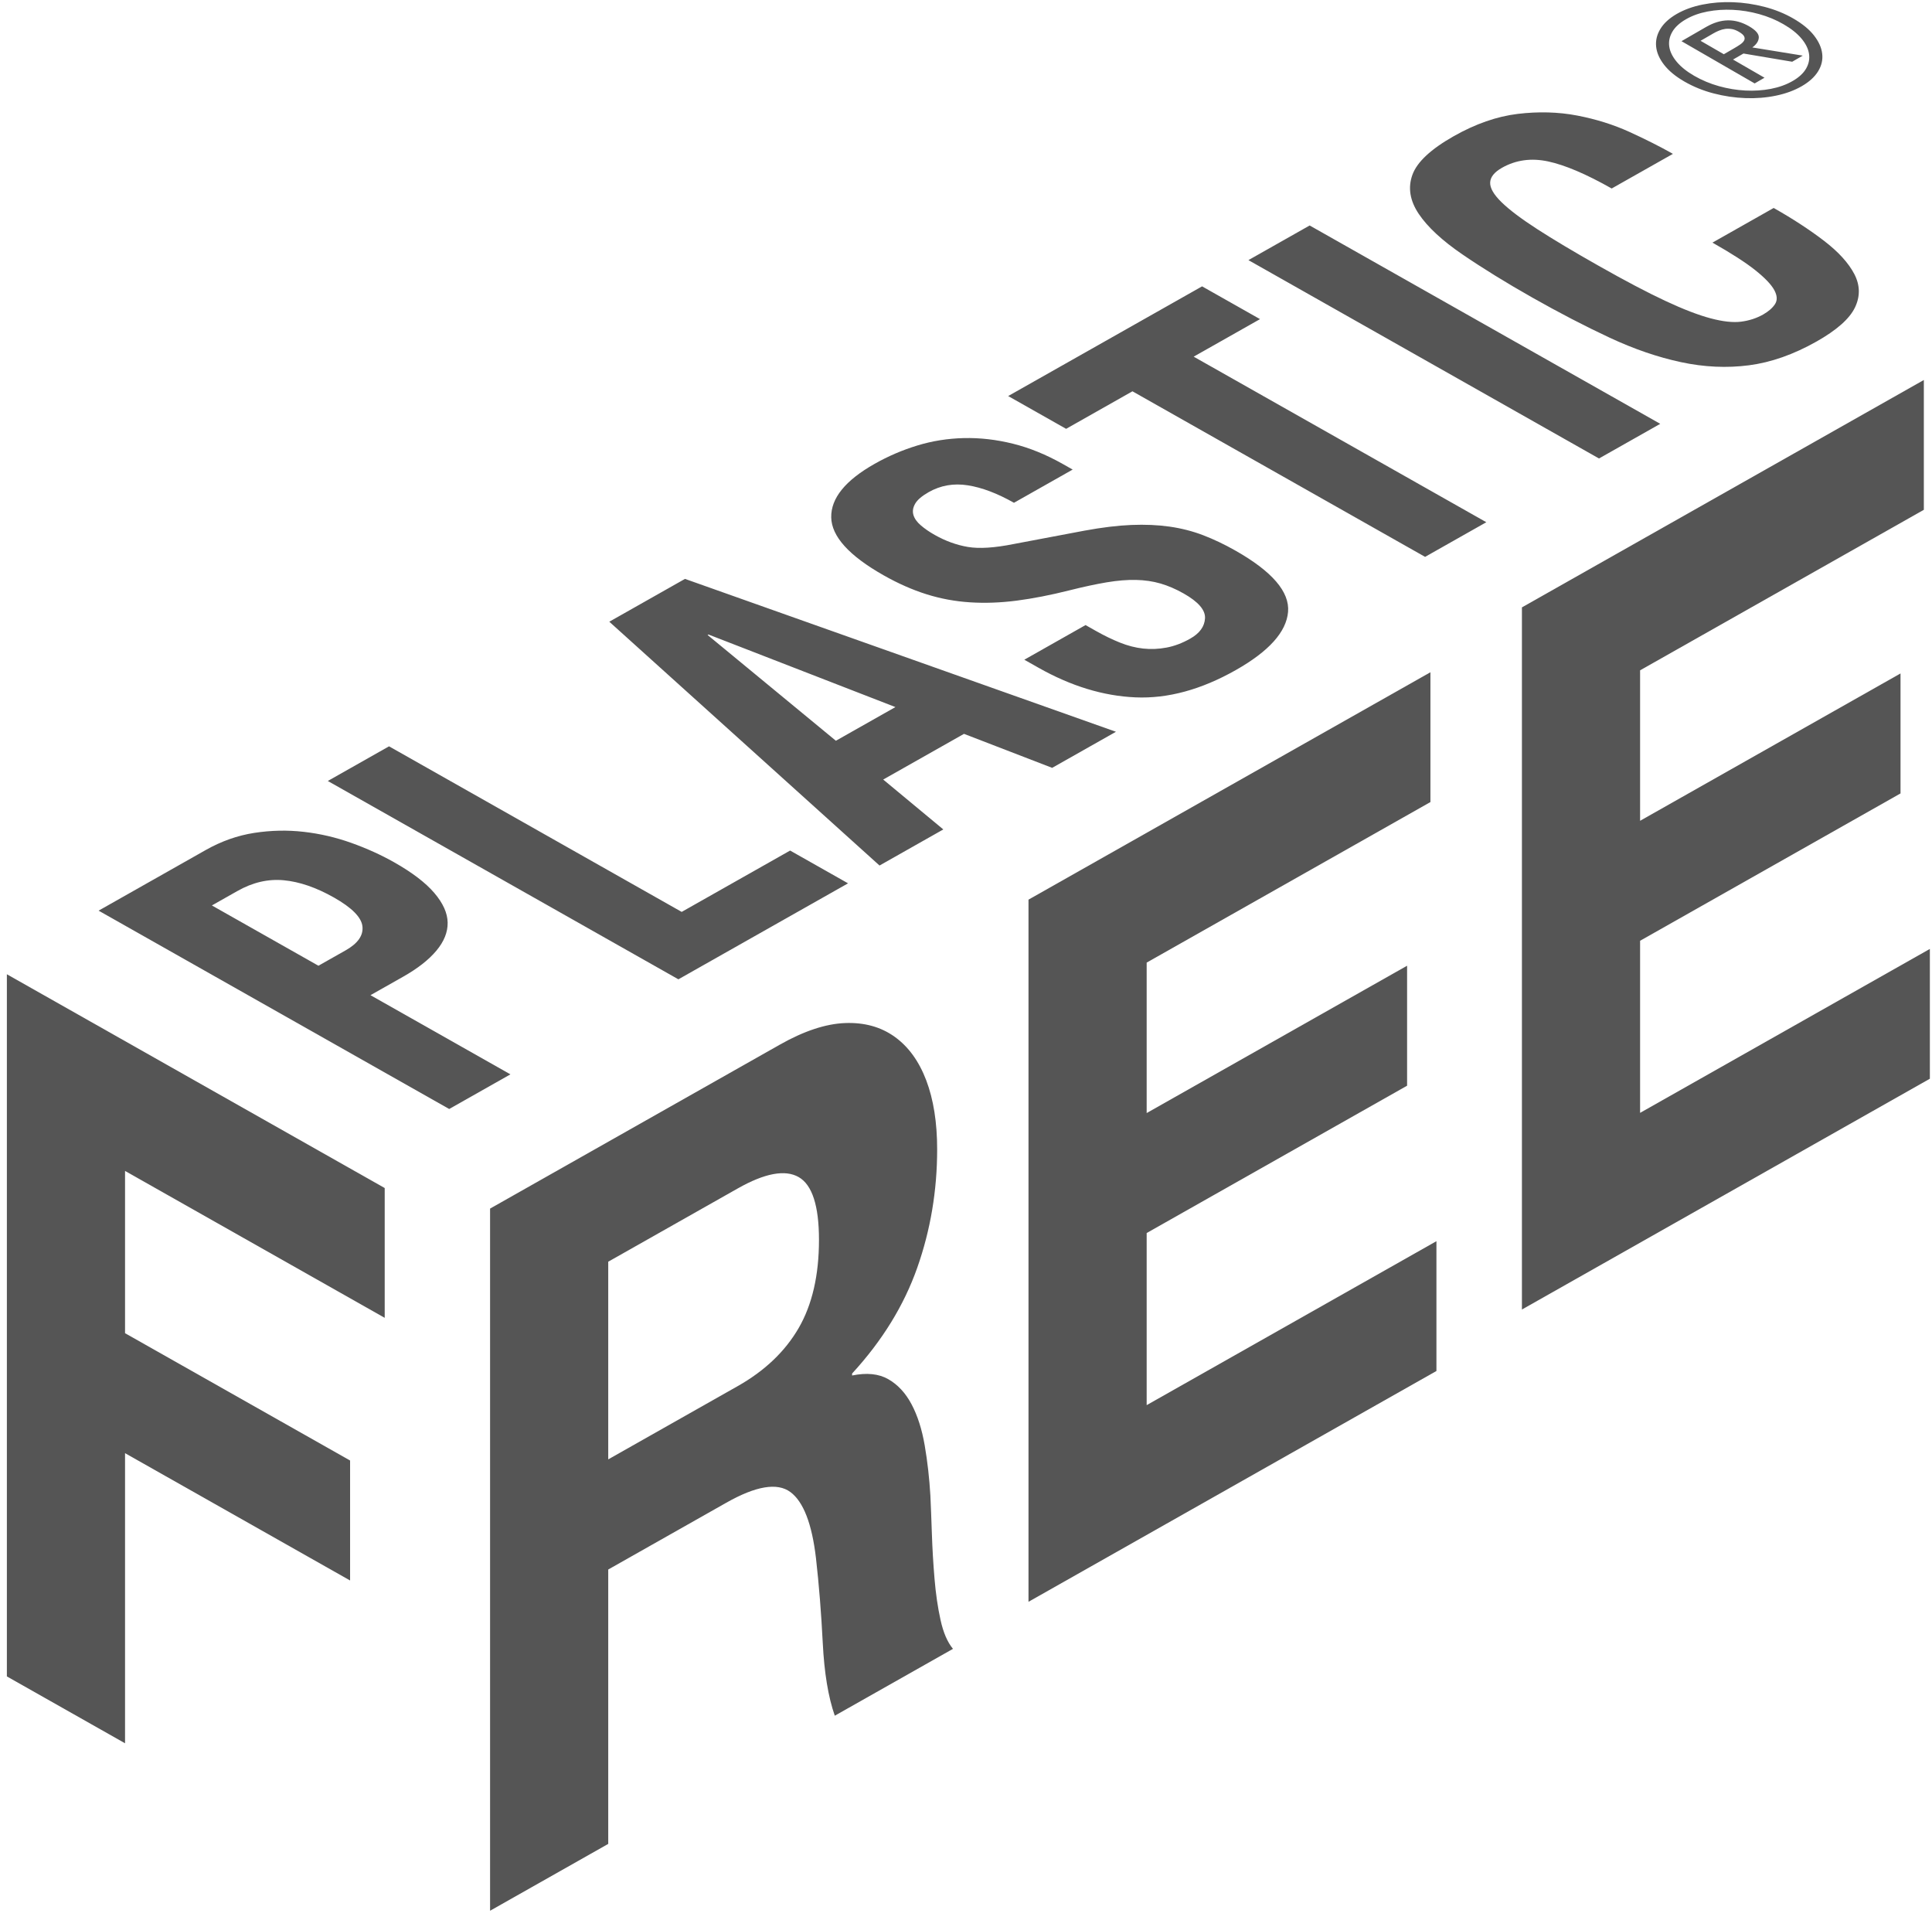
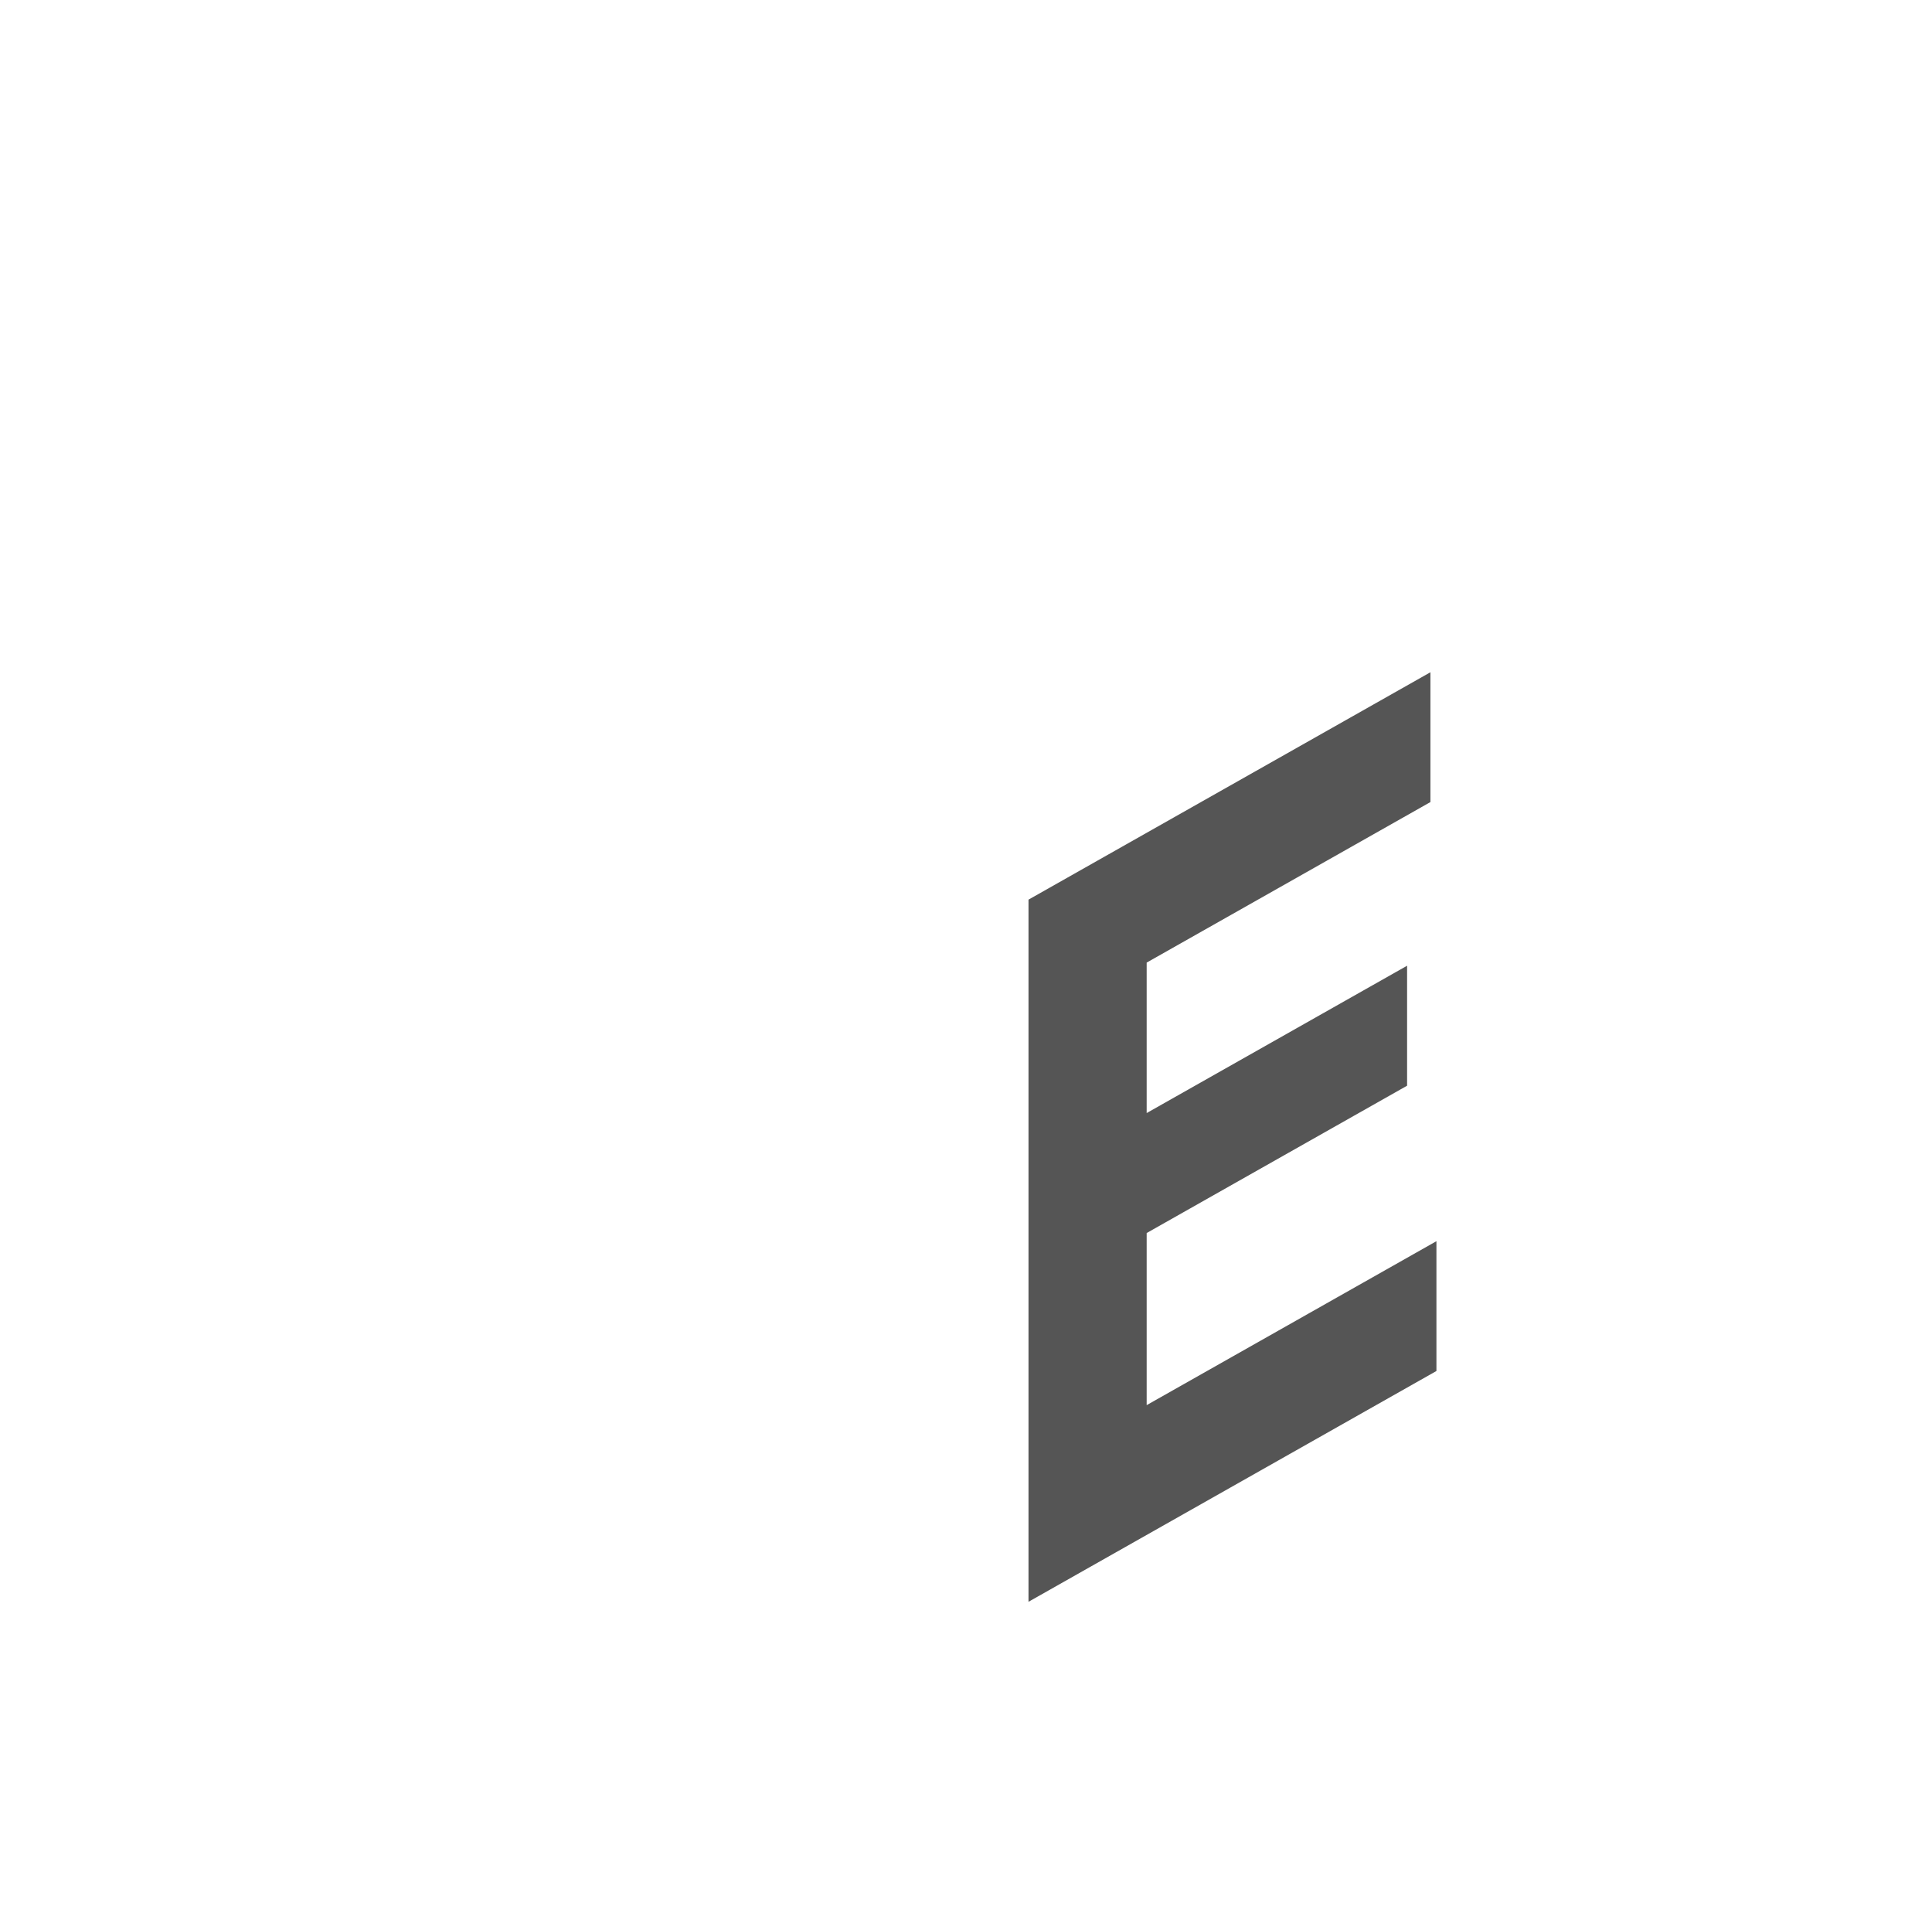
<svg xmlns="http://www.w3.org/2000/svg" width="244px" height="242px" viewBox="0 0 244 242" version="1.1">
  <title>plasticfree</title>
  <g id="Page-1" stroke="none" stroke-width="1" fill="none" fill-rule="evenodd">
    <g id="plasticfree" transform="translate(0.868, 0.267)" fill="#555555" fill-rule="nonzero">
-       <path d="M42.786,119.726 C44.325,118.855 45.033,117.848 44.906,116.702 C44.779,115.559 43.58,114.343 41.306,113.057 C39.073,111.794 36.967,111.068 34.985,110.88 C33.004,110.69 31.047,111.142 29.114,112.237 L25.892,114.059 L39.347,121.67 L42.786,119.726 Z M25.118,107.059 C27.088,105.946 29.127,105.226 31.234,104.899 C33.341,104.573 35.426,104.527 37.491,104.763 C39.554,104.998 41.56,105.465 43.51,106.163 C45.46,106.861 47.263,107.677 48.915,108.612 C51.19,109.898 52.878,111.188 53.984,112.48 C55.088,113.775 55.648,115.023 55.667,116.229 C55.686,117.434 55.213,118.614 54.245,119.768 C53.279,120.923 51.882,122.017 50.057,123.049 L45.922,125.388 L63.595,135.385 L55.862,139.759 L11.585,114.715 L25.118,107.059 Z M40.531,98.342 L48.265,93.967 L85.225,114.873 L98.919,107.127 L106.236,111.266 L84.808,123.385 L40.531,98.342 Z M104.699,93.264 L88.499,79.909 L88.608,79.849 L112.218,89.011 L104.699,93.264 Z M76.083,78.233 L110.211,109.018 L118.266,104.461 L110.675,98.162 L120.879,92.392 L132.014,96.685 L140.07,92.129 L85.642,72.826 L76.083,78.233 Z M137.533,79.394 C138.566,79.978 139.578,80.47 140.569,80.868 C141.56,81.267 142.541,81.518 143.514,81.623 C144.486,81.728 145.47,81.686 146.463,81.498 C147.456,81.311 148.453,80.934 149.456,80.366 C150.637,79.698 151.26,78.844 151.318,77.804 C151.378,76.765 150.478,75.72 148.617,74.667 C147.625,74.106 146.65,73.687 145.694,73.409 C144.738,73.131 143.704,72.981 142.587,72.956 C141.471,72.934 140.237,73.036 138.883,73.263 C137.532,73.491 135.962,73.828 134.178,74.276 C131.797,74.874 129.588,75.305 127.55,75.57 C125.511,75.835 123.544,75.907 121.649,75.786 C119.753,75.666 117.916,75.325 116.137,74.764 C114.358,74.204 112.561,73.41 110.74,72.38 C106.358,69.901 104.149,67.457 104.11,65.046 C104.074,62.635 105.897,60.387 109.587,58.301 C111.304,57.329 113.106,56.556 114.99,55.982 C116.874,55.406 118.831,55.096 120.858,55.047 C122.886,55 124.95,55.235 127.049,55.754 C129.149,56.273 131.253,57.13 133.362,58.322 L134.602,59.023 L127.191,63.216 C125.082,62.024 123.137,61.288 121.356,61.01 C119.574,60.73 117.931,61.017 116.428,61.867 C115.569,62.353 114.997,62.841 114.714,63.327 C114.431,63.815 114.356,64.29 114.492,64.751 C114.626,65.213 114.942,65.654 115.437,66.075 C115.93,66.497 116.51,66.896 117.172,67.269 C118.537,68.041 119.933,68.548 121.364,68.791 C122.796,69.033 124.729,68.912 127.16,68.423 L136.098,66.735 C138.31,66.327 140.285,66.087 142.022,66.016 C143.759,65.946 145.37,66.016 146.855,66.228 C148.34,66.441 149.748,66.801 151.08,67.311 C152.411,67.821 153.759,68.462 155.123,69.234 C159.795,71.876 162.021,74.463 161.806,76.993 C161.59,79.524 159.387,81.974 155.199,84.344 C150.831,86.814 146.612,87.961 142.54,87.785 C138.471,87.609 134.388,86.363 130.296,84.049 L128.497,83.031 L136.23,78.657 L137.533,79.394 Z M158.265,40.027 L149.886,44.766 L186.846,65.671 L179.112,70.045 L142.153,49.14 L133.776,53.879 L126.458,49.74 L150.948,35.889 L158.265,40.027 Z M156.801,32.577 L164.534,28.203 L208.811,53.247 L201.077,57.622 L156.801,32.577 Z M194.647,20.115 C192.517,19.66 190.574,19.928 188.821,20.92 C187.854,21.467 187.357,22.088 187.33,22.781 C187.303,23.474 187.782,24.303 188.767,25.264 C189.754,26.227 191.26,27.362 193.287,28.671 C195.314,29.98 197.9,31.523 201.041,33.299 C204.389,35.194 207.195,36.67 209.461,37.728 C211.724,38.786 213.631,39.519 215.179,39.929 C216.727,40.341 218.012,40.479 219.031,40.347 C220.05,40.215 220.971,39.915 221.795,39.45 C222.474,39.065 222.977,38.629 223.299,38.143 C223.62,37.657 223.593,37.064 223.216,36.365 C222.839,35.667 222.043,34.831 220.827,33.86 C219.61,32.888 217.802,31.723 215.404,30.367 L223.137,25.992 C225.536,27.349 227.648,28.726 229.476,30.124 C231.304,31.522 232.584,32.926 233.32,34.334 C234.054,35.743 234.08,37.154 233.397,38.569 C232.713,39.985 231.101,41.412 228.558,42.85 C225.659,44.49 222.811,45.492 220.017,45.856 C217.225,46.22 214.358,46.088 211.419,45.458 C208.482,44.829 205.471,43.795 202.392,42.357 C199.313,40.919 196.077,39.241 192.687,37.324 C189.339,35.429 186.384,33.605 183.819,31.851 C181.257,30.099 179.417,28.39 178.305,26.729 C177.193,25.065 176.928,23.427 177.508,21.812 C178.09,20.197 179.832,18.569 182.73,16.928 C185.488,15.368 188.18,14.433 190.806,14.114 C193.433,13.799 195.936,13.868 198.314,14.321 C200.695,14.778 202.904,15.469 204.939,16.398 C206.976,17.328 208.8,18.247 210.413,19.16 L202.678,23.533 C199.455,21.71 196.778,20.571 194.647,20.115 L194.647,20.115 Z" id="Fill-1" />
-       <polyline id="Fill-2" points="5.68434189e-14 122.747 47.718 149.739 47.718 166.128 14.924 147.579 14.924 168.067 43.346 184.143 43.346 199.291 14.924 183.216 14.924 219.846 5.68434189e-14 211.404 5.68434189e-14 122.747" />
-       <path d="M92.299,174.751 C95.721,172.816 98.287,170.37 99.999,167.417 C101.709,164.463 102.564,160.751 102.564,156.28 C102.564,151.977 101.709,149.335 99.999,148.356 C98.287,147.38 95.721,147.858 92.299,149.794 L75.949,159.041 L75.949,183.999 L92.299,174.751 Z M97.622,131.634 C100.664,129.913 103.404,129.007 105.844,128.908 C108.283,128.812 110.374,129.388 112.118,130.637 C113.861,131.886 115.191,133.721 116.111,136.139 C117.028,138.559 117.489,141.465 117.489,144.858 C117.489,150.073 116.648,155.062 114.97,159.817 C113.29,164.576 110.55,169.023 106.748,173.16 L106.748,173.408 C108.584,173.033 110.106,173.185 111.309,173.87 C112.513,174.555 113.496,175.613 114.257,177.046 C115.017,178.478 115.571,180.214 115.92,182.25 C116.269,184.29 116.506,186.39 116.633,188.553 C116.696,189.925 116.76,191.545 116.823,193.412 C116.886,195.282 116.997,197.163 117.156,199.059 C117.313,200.957 117.567,202.697 117.917,204.279 C118.264,205.863 118.786,207.077 119.486,207.924 L104.561,216.365 C103.737,214.019 103.231,210.952 103.041,207.167 C102.85,203.385 102.564,199.822 102.185,196.477 C101.676,192.128 100.6,189.345 98.953,188.124 C97.304,186.904 94.611,187.35 90.873,189.465 L75.949,197.906 L75.949,232.55 L61.026,240.991 L61.026,152.334 L97.622,131.634 L97.622,131.634 Z" id="Fill-3" />
      <polyline id="Fill-4" points="179.786 84.615 179.786 101.005 143.949 121.275 143.949 140.272 176.839 121.669 176.839 136.818 143.949 155.421 143.949 177.151 180.545 156.45 180.545 172.84 129.025 201.982 129.025 113.326 179.786 84.615" />
-       <polyline id="Fill-5" points="242.102 47.712 242.102 64.102 206.266 84.371 206.266 103.37 239.156 84.766 239.156 99.915 206.266 118.518 206.266 140.248 242.862 119.548 242.862 135.938 191.342 165.079 191.342 76.423 242.102 47.712" />
-       <path d="M218.141,5.83 C218.422,5.668 218.677,5.509 218.906,5.352 C219.135,5.196 219.298,5.032 219.394,4.863 C219.491,4.693 219.495,4.516 219.407,4.331 C219.318,4.146 219.091,3.947 218.724,3.736 C218.414,3.557 218.116,3.444 217.829,3.398 C217.542,3.353 217.267,3.349 217.003,3.387 C216.74,3.425 216.483,3.496 216.235,3.599 C215.986,3.702 215.757,3.813 215.55,3.933 L213.902,4.884 L216.841,6.581 L218.141,5.83 Z M214.589,3.145 C215.541,2.595 216.464,2.315 217.359,2.302 C218.254,2.29 219.145,2.541 220.033,3.053 C220.865,3.534 221.273,4.002 221.258,4.458 C221.243,4.915 220.971,5.336 220.443,5.722 L226.813,6.756 L225.476,7.528 L219.322,6.491 L218.004,7.252 L221.979,9.547 L220.734,10.266 L211.494,4.932 L214.589,3.145 Z M216.224,10.612 C217.335,10.922 218.447,11.106 219.56,11.164 C220.672,11.221 221.746,11.15 222.781,10.952 C223.816,10.753 224.737,10.421 225.542,9.956 C226.336,9.497 226.902,8.972 227.24,8.377 C227.578,7.783 227.698,7.165 227.598,6.523 C227.499,5.88 227.18,5.238 226.642,4.596 C226.104,3.955 225.349,3.353 224.377,2.792 C223.433,2.246 222.408,1.821 221.304,1.514 C220.199,1.208 219.094,1.028 217.989,0.975 C216.883,0.921 215.816,0.992 214.787,1.187 C213.758,1.383 212.846,1.709 212.053,2.168 C211.247,2.633 210.672,3.164 210.328,3.762 C209.984,4.359 209.858,4.977 209.95,5.616 C210.043,6.254 210.354,6.892 210.885,7.529 C211.416,8.167 212.153,8.759 213.098,9.304 C214.07,9.865 215.112,10.301 216.224,10.612 Z M209.294,7.911 C208.701,7.146 208.367,6.379 208.291,5.609 C208.215,4.839 208.394,4.097 208.829,3.382 C209.263,2.668 209.95,2.039 210.89,1.496 C211.83,0.954 212.916,0.559 214.148,0.311 C215.379,0.064 216.659,-0.036 217.986,0.011 C219.314,0.059 220.64,0.254 221.965,0.595 C223.289,0.938 224.509,1.43 225.622,2.073 C226.764,2.732 227.634,3.446 228.233,4.215 C228.833,4.984 229.177,5.754 229.266,6.524 C229.356,7.294 229.183,8.033 228.747,8.74 C228.311,9.447 227.624,10.072 226.684,10.615 C225.744,11.157 224.658,11.556 223.428,11.811 C222.197,12.066 220.911,12.17 219.571,12.121 C218.231,12.074 216.894,11.876 215.563,11.53 C214.231,11.185 212.994,10.682 211.852,10.023 C210.739,9.38 209.886,8.676 209.294,7.911 L209.294,7.911 Z" id="Fill-6" />
    </g>
  </g>
</svg>